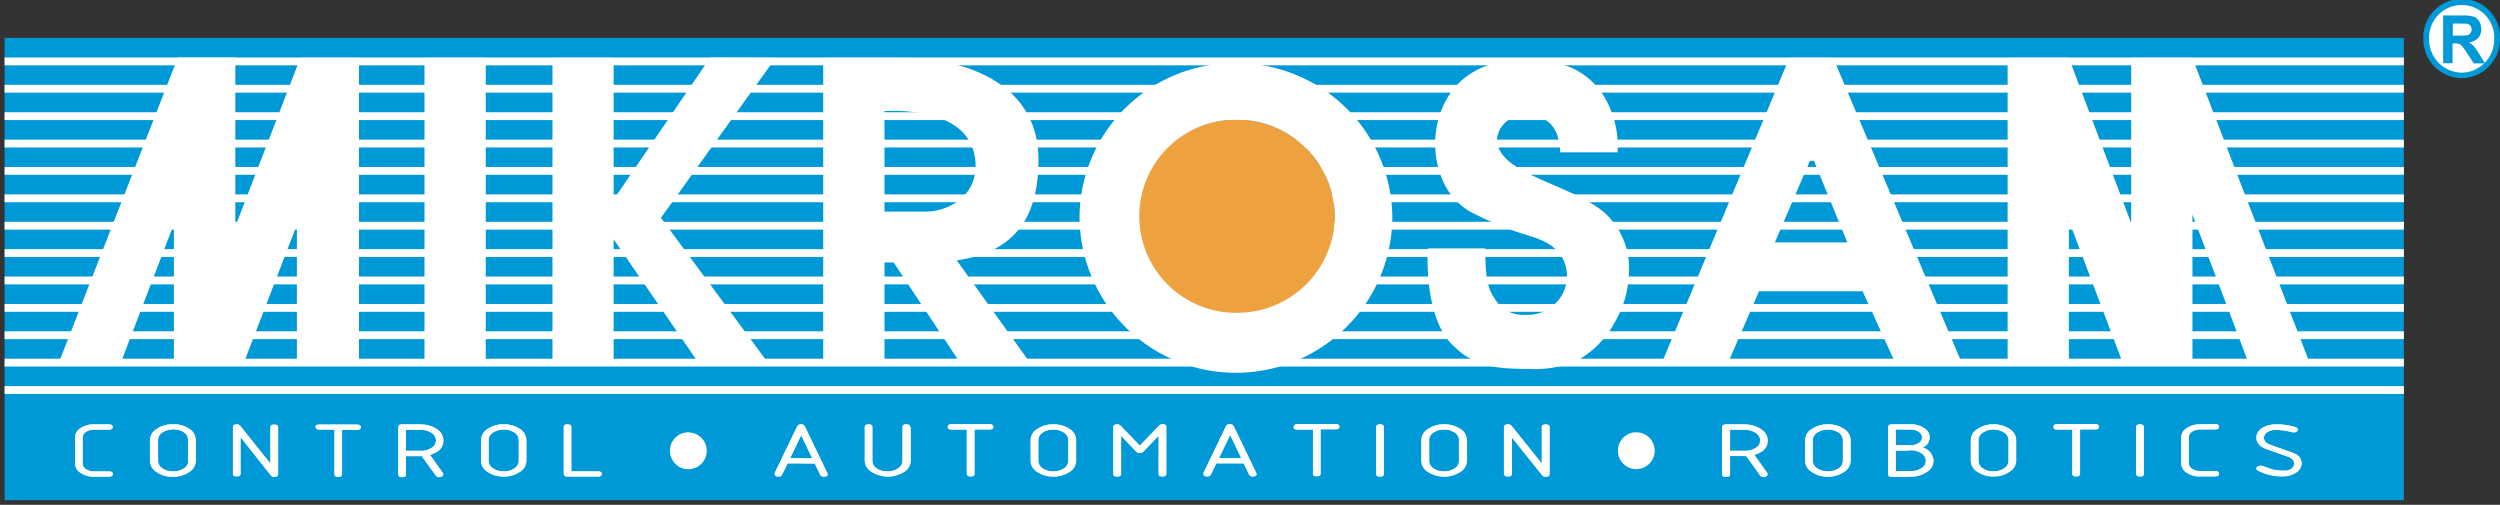
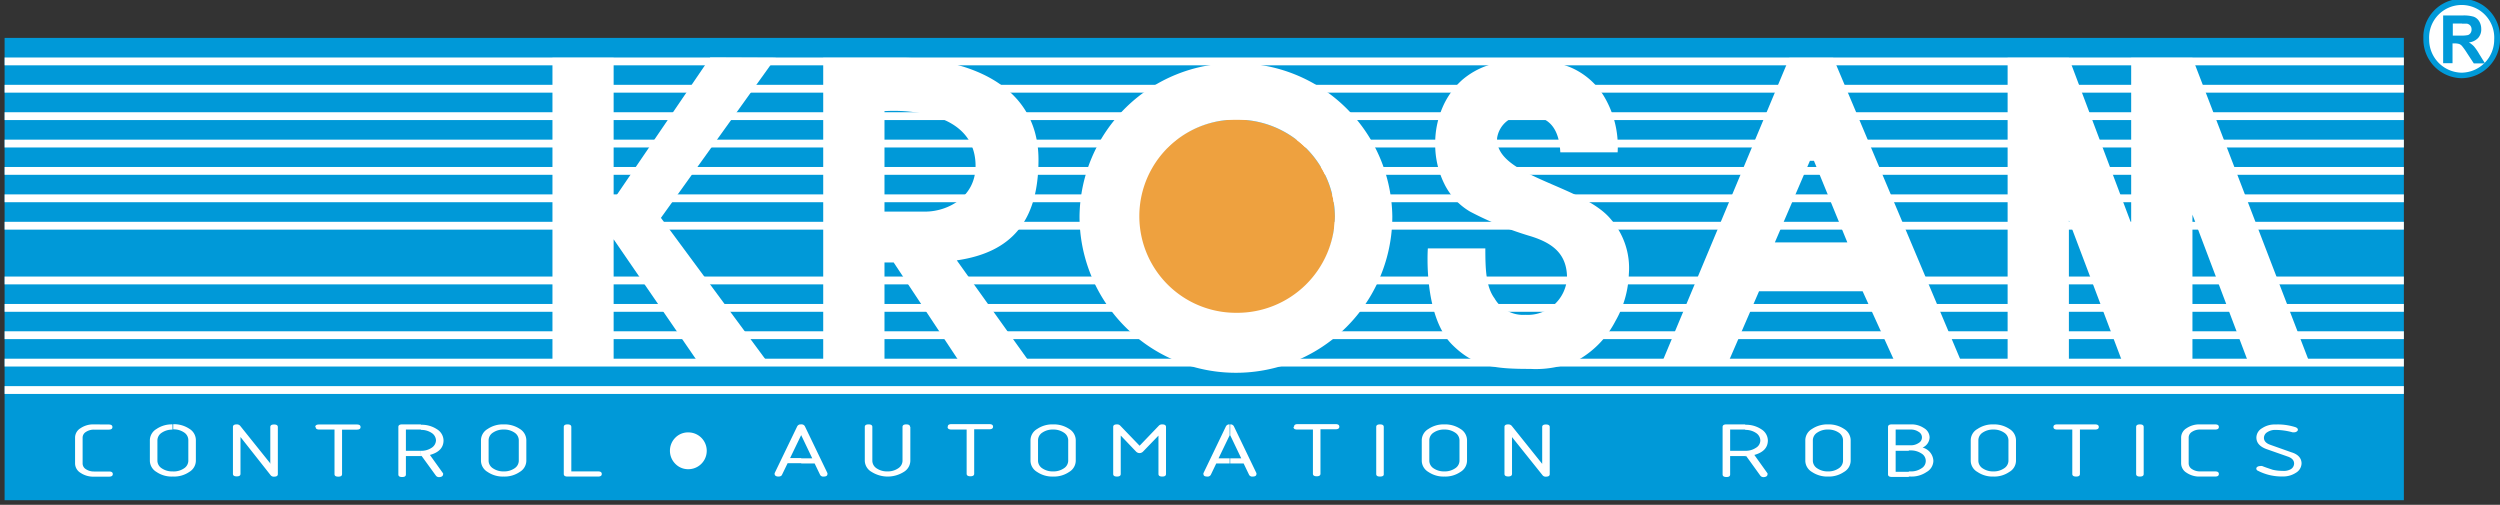
<svg xmlns="http://www.w3.org/2000/svg" id="Layer_1" data-name="Layer 1" viewBox="0 0 271.74 54.87">
  <rect x="0" y="0" width="271.74" height="54.87" fill="#333333" stroke="none" />
  <defs>
    <style>.cls-1{fill:none;}.cls-2{fill:#0099d8;}.cls-3,.cls-4{fill:#fff;}.cls-4,.cls-5{fill-rule:evenodd;}.cls-5{fill:#eea13f;}.cls-6{clip-path:url(#clip-path);}</style>
    <clipPath id="clip-path">
      <rect class="cls-1" x="263.41" width="8.33" height="8.55" />
    </clipPath>
  </defs>
  <title>Artboard 1</title>
  <rect class="cls-2" x="0.5" y="4.12" width="260.79" height="50.25" />
  <rect class="cls-3" x="0.5" y="6.25" width="260.79" height="0.85" />
  <rect class="cls-3" x="0.5" y="9.22" width="260.79" height="0.85" />
  <rect class="cls-3" x="0.5" y="12.2" width="260.79" height="0.85" />
  <rect class="cls-3" x="0.5" y="15.18" width="260.79" height="0.85" />
  <rect class="cls-3" x="0.5" y="18.15" width="260.79" height="0.85" />
  <rect class="cls-3" x="0.5" y="21.13" width="260.79" height="0.85" />
  <rect class="cls-3" x="0.5" y="24.11" width="260.79" height="0.85" />
-   <rect class="cls-3" x="0.5" y="27.08" width="260.79" height="0.85" />
  <rect class="cls-3" x="0.5" y="30.06" width="260.79" height="0.85" />
  <rect class="cls-3" x="0.5" y="33.04" width="260.79" height="0.85" />
  <rect class="cls-3" x="0.5" y="36.01" width="260.79" height="0.85" />
  <rect class="cls-3" x="0.5" y="38.99" width="260.79" height="0.85" />
  <rect class="cls-3" x="0.5" y="41.97" width="260.79" height="0.85" />
  <path class="cls-4" d="M216.67,51.8v-.56h0a2,2,0,0,0,1.16-.33,1,1,0,0,0,.48-.81V47.83a1,1,0,0,0-.48-.81,2,2,0,0,0-1.16-.33h0v-.56h0a3,3,0,0,1,1.74.49,1.45,1.45,0,0,1,.72,1.21V50.1a1.42,1.42,0,0,1-.73,1.2,2.9,2.9,0,0,1-1.73.5Zm6.53-5.39c0-.19.14-.28.41-.28h4.11c.27,0,.41.09.41.28s-.14.28-.41.28h-1.64v4.83c0,.19-.14.28-.41.28s-.42-.09-.42-.28V46.69h-1.64c-.27,0-.41-.09-.41-.28Zm9.4,5.39c-.27,0-.41-.09-.41-.28V46.41c0-.19.14-.28.41-.28s.41.09.41.28v5.11c0,.19-.13.28-.41.28Zm8.17-5.67c.28,0,.41.09.41.28s-.13.28-.41.28h-1.64a1.54,1.54,0,0,0-.87.25.73.73,0,0,0-.36.6v2.84a.73.73,0,0,0,.36.61,1.54,1.54,0,0,0,.87.25h1.64c.28,0,.41.09.41.28s-.13.28-.41.28h-1.64a2.45,2.45,0,0,1-1.45-.41,1.21,1.21,0,0,1-.6-1V47.54a1.2,1.2,0,0,1,.6-1,2.45,2.45,0,0,1,1.45-.41Zm9.4,4.25a1.22,1.22,0,0,1-.6,1,2.53,2.53,0,0,1-1.45.41,5.59,5.59,0,0,1-2.69-.62.27.27,0,0,1-.18-.23.24.24,0,0,1,.12-.2.55.55,0,0,1,.29-.08.57.57,0,0,1,.24,0c.24.1.62.23,1.13.4a4.73,4.73,0,0,0,1.09.12A1.54,1.54,0,0,0,249,51a.73.73,0,0,0,.36-.61c0-.34-.22-.6-.68-.76l-2.31-.81c-.74-.27-1.11-.69-1.11-1.27a1.19,1.19,0,0,1,.61-1,2.44,2.44,0,0,1,1.44-.41,6.36,6.36,0,0,1,2.22.3c.16.07.24.16.24.26a.23.23,0,0,1-.12.2.45.45,0,0,1-.28.09l-.18,0a7.16,7.16,0,0,0-1.88-.26,1.54,1.54,0,0,0-.87.25.73.73,0,0,0-.36.6c0,.35.23.6.67.76l2.31.82C249.8,49.38,250.17,49.81,250.17,50.38Zm-33.5-4.25v.56a2,2,0,0,0-1.16.33,1,1,0,0,0-.47.81V50.1a1,1,0,0,0,.47.81,2,2,0,0,0,1.16.33v.56a2.92,2.92,0,0,1-1.73-.5,1.42,1.42,0,0,1-.73-1.2V47.83a1.42,1.42,0,0,1,.73-1.2,2.92,2.92,0,0,1,1.73-.5Zm-9.19,5.67v-.56h.21a2,2,0,0,0,1.16-.33.93.93,0,0,0,0-1.62,2.06,2.06,0,0,0-1.16-.33h-.21V48.4h.21a1.48,1.48,0,0,0,.86-.25.69.69,0,0,0,0-1.21,1.48,1.48,0,0,0-.86-.25h-.21v-.56h.21a2.43,2.43,0,0,1,1.45.41,1.19,1.19,0,0,1,.6,1,1.26,1.26,0,0,1-.76,1.11,1.56,1.56,0,0,1,1.17,1.45,1.42,1.42,0,0,1-.73,1.2,2.9,2.9,0,0,1-1.73.5Zm0-5.67v.56h-1.43V48.4h1.43V49h-1.43v2.28h1.43v.56h-1.85c-.27,0-.41-.09-.41-.28V46.41c0-.19.14-.28.41-.28ZM198.7,51.8v-.56h0a2,2,0,0,0,1.16-.33,1,1,0,0,0,.47-.81V47.83a1,1,0,0,0-.47-.81,2,2,0,0,0-1.16-.33h0v-.56h0a3,3,0,0,1,1.74.49,1.45,1.45,0,0,1,.72,1.21V50.1a1.42,1.42,0,0,1-.73,1.2,2.92,2.92,0,0,1-1.73.5Zm0-5.67v.56a2,2,0,0,0-1.17.33,1,1,0,0,0-.48.81V50.1a1,1,0,0,0,.48.81,2,2,0,0,0,1.17.33v.56a3,3,0,0,1-1.75-.5,1.44,1.44,0,0,1-.72-1.2V47.83a1.44,1.44,0,0,1,.72-1.2,3,3,0,0,1,1.75-.5Zm-9,3.4V49h0a2,2,0,0,0,1.17-.33.93.93,0,0,0,.47-.8,1,1,0,0,0-.47-.81,2,2,0,0,0-1.17-.33h0v-.56h0a3,3,0,0,1,1.75.49,1.46,1.46,0,0,1,.71,1.21c0,.78-.49,1.31-1.47,1.58l1.43,2a.24.24,0,0,1,0,.13.26.26,0,0,1-.12.2.54.54,0,0,1-.28.08.43.43,0,0,1-.38-.16l-1.52-2.11h-.16Zm0-3.4v.56h-1.64V49h1.64v.57h-1.64v2c0,.19-.13.28-.4.28s-.42-.09-.42-.28V46.41c0-.19.14-.28.41-.28ZM157,51.8v-.56h0a2,2,0,0,0,1.16-.33,1,1,0,0,0,.48-.81V47.83a1,1,0,0,0-.48-.81,2,2,0,0,0-1.16-.33h0v-.56h0a3,3,0,0,1,1.74.49,1.45,1.45,0,0,1,.72,1.21V50.1a1.44,1.44,0,0,1-.72,1.2,2.93,2.93,0,0,1-1.74.5Zm10.63-1.38v-4c0-.19.13-.28.41-.28s.41.09.41.28v5.11c0,.19-.14.28-.41.28a.42.42,0,0,1-.36-.14l-3.33-4.16v4c0,.19-.14.28-.41.28s-.41-.09-.41-.28V46.41c0-.19.13-.28.41-.28a.48.48,0,0,1,.38.16ZM157,46.13v.56a2,2,0,0,0-1.17.33,1,1,0,0,0-.47.81V50.1a1,1,0,0,0,.47.81,2,2,0,0,0,1.17.33v.56a2.93,2.93,0,0,1-1.74-.5,1.44,1.44,0,0,1-.72-1.2V47.83a1.44,1.44,0,0,1,.72-1.2,2.93,2.93,0,0,1,1.74-.5Zm-23.28,4.25v-.56h1.2l-1.2-2.51V46.13a.4.4,0,0,1,.4.21l2.45,5.09a.29.29,0,0,1,0,.09c0,.19-.14.28-.41.28a.38.38,0,0,1-.39-.19l-.59-1.23Zm6.94-4c0-.19.13-.28.4-.28h4.11c.27,0,.41.09.41.28s-.14.28-.41.28h-1.64v4.83c0,.19-.14.28-.41.28s-.41-.09-.41-.28V46.69H141c-.27,0-.4-.09-.4-.28ZM150,51.8c-.28,0-.41-.09-.41-.28V46.41c0-.19.13-.28.41-.28s.41.09.41.28v5.11C150.43,51.71,150.29,51.8,150,51.8Zm-16.34-5.67v1.18h0l-1.21,2.51h1.21v.56H132.2l-.59,1.23a.39.39,0,0,1-.39.19c-.28,0-.41-.09-.41-.28a.15.15,0,0,1,0-.09l2.44-5.08a.41.41,0,0,1,.41-.22ZM114.47,51.8v-.56h0a2,2,0,0,0,1.16-.33,1,1,0,0,0,.48-.81V47.83a1,1,0,0,0-.48-.81,2,2,0,0,0-1.16-.33h0v-.56h0a3,3,0,0,1,1.74.49,1.45,1.45,0,0,1,.72,1.21V50.1a1.44,1.44,0,0,1-.72,1.2,2.93,2.93,0,0,1-1.74.5Zm11.86-5.67c.27,0,.41.09.41.28v5.11c0,.19-.14.28-.41.28s-.41-.09-.41-.28V47.35l-1.67,1.73a.55.55,0,0,1-.38.17.54.54,0,0,1-.39-.17l-1.66-1.74v4.18c0,.19-.14.28-.41.28s-.41-.09-.41-.28V46.41c0-.19.13-.28.41-.28a.45.45,0,0,1,.36.14l2.1,2.18,2.11-2.2A.48.48,0,0,1,126.33,46.13Zm-11.86,0v.56a2,2,0,0,0-1.17.33,1,1,0,0,0-.47.81V50.1a1,1,0,0,0,.47.81,2,2,0,0,0,1.17.33v.56a2.93,2.93,0,0,1-1.74-.5,1.44,1.44,0,0,1-.72-1.2V47.83a1.44,1.44,0,0,1,.72-1.2,2.93,2.93,0,0,1,1.74-.5ZM87.09,50.38v-.56h1.2l-1.2-2.51V46.13a.4.4,0,0,1,.4.21l2.45,5.09a.29.29,0,0,1,0,.09c0,.19-.14.28-.41.28a.38.38,0,0,1-.39-.19l-.59-1.23Zm11.86-4V50.1a1.44,1.44,0,0,1-.72,1.2,3.28,3.28,0,0,1-3.48,0A1.44,1.44,0,0,1,94,50.1V46.41c0-.19.13-.28.41-.28s.41.09.41.28V50.1a1,1,0,0,0,.47.81,2,2,0,0,0,1.17.33,2,2,0,0,0,1.16-.33,1,1,0,0,0,.48-.81V46.41c0-.19.14-.28.41-.28s.41.09.41.28Zm4.07,0c0-.19.13-.28.41-.28h4.1c.27,0,.41.09.41.28s-.14.28-.41.28h-1.64v4.83c0,.19-.14.28-.41.28s-.41-.09-.41-.28V46.69h-1.64C103.15,46.69,103,46.6,103,46.41Zm-15.93-.28v1.18h0l-1.21,2.51h1.21v.56H85.61L85,51.61c-.06.13-.19.19-.4.19s-.4-.09-.4-.28a.28.28,0,0,1,0-.09l2.45-5.08a.41.41,0,0,1,.41-.22ZM54.75,51.8v-.56h0a2,2,0,0,0,1.17-.33,1,1,0,0,0,.47-.81V47.83a1,1,0,0,0-.47-.81,2,2,0,0,0-1.17-.33h0v-.56h0a3,3,0,0,1,1.75.49,1.46,1.46,0,0,1,.71,1.21V50.1a1.44,1.44,0,0,1-.72,1.2,2.93,2.93,0,0,1-1.74.5Zm6.53-5.39c0-.19.14-.28.41-.28s.41.09.41.28v4.83H65c.28,0,.41.09.41.28s-.13.28-.41.28H61.69c-.27,0-.41-.09-.41-.28Zm-6.53-.28v.56a2,2,0,0,0-1.16.33,1,1,0,0,0-.48.81V50.1a1,1,0,0,0,.48.81,2,2,0,0,0,1.16.33v.56A2.93,2.93,0,0,1,53,51.3a1.44,1.44,0,0,1-.72-1.2V47.83a1.44,1.44,0,0,1,.72-1.2,2.93,2.93,0,0,1,1.74-.5Zm-9,3.4V49h0a2,2,0,0,0,1.17-.33,1,1,0,0,0,.47-.8,1,1,0,0,0-.47-.81,2,2,0,0,0-1.17-.33h0v-.56h0a3,3,0,0,1,1.75.49,1.46,1.46,0,0,1,.71,1.21c0,.78-.49,1.31-1.48,1.58l1.43,2a.2.2,0,0,1,0,.13.26.26,0,0,1-.12.2.55.55,0,0,1-.29.08.41.41,0,0,1-.37-.16l-1.53-2.11Zm0-3.4v.56H44.12V49h1.64v.57H44.12v2c0,.19-.13.28-.41.28s-.41-.09-.41-.28V46.41c0-.19.14-.28.41-.28Zm-27,5.67v-.56h0A2,2,0,0,0,20,50.91a1,1,0,0,0,.47-.81V47.83A1,1,0,0,0,20,47a2,2,0,0,0-1.17-.33h0v-.56h0a3,3,0,0,1,1.74.49,1.45,1.45,0,0,1,.72,1.21V50.1a1.44,1.44,0,0,1-.72,1.2,2.93,2.93,0,0,1-1.74.5Zm10.63-1.38v-4c0-.19.14-.28.41-.28s.41.09.41.28v5.11c0,.19-.13.28-.41.28a.43.43,0,0,1-.36-.14L26.14,47.5v4c0,.19-.13.28-.41.28s-.41-.09-.41-.28V46.41c0-.19.14-.28.41-.28a.46.46,0,0,1,.38.16l3.31,4.13Zm4.89-4c0-.19.13-.28.41-.28h4.1c.28,0,.41.09.41.28s-.13.28-.41.28H37.18v4.83c0,.19-.13.28-.41.28s-.41-.09-.41-.28V46.69H34.72C34.44,46.69,34.31,46.6,34.31,46.41Zm-22.46-.28c.27,0,.41.09.41.28s-.14.28-.41.28H10.21a1.54,1.54,0,0,0-.87.25.73.73,0,0,0-.36.6v2.84a.73.73,0,0,0,.36.61,1.54,1.54,0,0,0,.87.25h1.64c.27,0,.41.09.41.28s-.14.28-.41.28H10.21a2.45,2.45,0,0,1-1.45-.41,1.21,1.21,0,0,1-.6-1V47.54a1.2,1.2,0,0,1,.6-1,2.45,2.45,0,0,1,1.45-.41Zm6.94,0v.56a2,2,0,0,0-1.16.33,1,1,0,0,0-.48.81V50.1a1,1,0,0,0,.48.81,2,2,0,0,0,1.16.33v.56a2.93,2.93,0,0,1-1.74-.5,1.44,1.44,0,0,1-.72-1.2V47.83a1.44,1.44,0,0,1,.72-1.2A2.93,2.93,0,0,1,18.79,46.13Z" />
-   <path class="cls-4" d="M11.85,46.13c.27,0,.41.09.41.28s-.14.28-.41.28H10.21a1.54,1.54,0,0,0-.87.25.73.73,0,0,0-.36.6v2.84a.73.73,0,0,0,.36.61,1.54,1.54,0,0,0,.87.25h1.64c.27,0,.41.09.41.28s-.14.28-.41.28H10.21a2.45,2.45,0,0,1-1.45-.41,1.21,1.21,0,0,1-.6-1V47.54a1.2,1.2,0,0,1,.6-1,2.45,2.45,0,0,1,1.45-.41Zm8.58,4V47.83A1,1,0,0,0,20,47a2,2,0,0,0-1.17-.33,2,2,0,0,0-1.16.33,1,1,0,0,0-.48.81V50.1a1,1,0,0,0,.48.81,2,2,0,0,0,1.16.33A2,2,0,0,0,20,50.91a1,1,0,0,0,.47-.81Zm.82,0a1.44,1.44,0,0,1-.72,1.2,2.93,2.93,0,0,1-1.74.5,2.93,2.93,0,0,1-1.74-.5,1.44,1.44,0,0,1-.72-1.2V47.83a1.44,1.44,0,0,1,.72-1.2,2.93,2.93,0,0,1,1.74-.5,3,3,0,0,1,1.74.49,1.45,1.45,0,0,1,.72,1.21V50.1Zm8.17.32v-4c0-.19.14-.28.41-.28s.41.09.41.28v5.11c0,.19-.13.28-.41.28a.43.43,0,0,1-.36-.14L26.14,47.5v4c0,.19-.13.28-.41.28s-.41-.09-.41-.28V46.41c0-.19.14-.28.41-.28a.46.46,0,0,1,.38.16l3.31,4.13Zm4.89-4c0-.19.13-.28.41-.28h4.1c.28,0,.41.09.41.28s-.13.28-.41.28H37.18v4.83c0,.19-.13.28-.41.28s-.41-.09-.41-.28V46.69H34.72c-.28,0-.41-.09-.41-.28Zm12.43,3,1.43,2a.2.2,0,0,1,0,.13.26.26,0,0,1-.12.2.55.55,0,0,1-.29.08.41.41,0,0,1-.37-.16l-1.53-2.11H44.12v2c0,.19-.13.28-.41.28s-.41-.09-.41-.28V46.41c0-.19.14-.28.41-.28h2a3,3,0,0,1,1.75.49,1.46,1.46,0,0,1,.71,1.21c0,.78-.49,1.31-1.48,1.58Zm-2.62-2.72V49h1.64a2,2,0,0,0,1.17-.33,1,1,0,0,0,.47-.8,1,1,0,0,0-.47-.81,2,2,0,0,0-1.17-.33ZM56.39,50.1V47.83a1,1,0,0,0-.47-.81,2,2,0,0,0-1.17-.33,2,2,0,0,0-1.16.33,1,1,0,0,0-.48.81V50.1a1,1,0,0,0,.48.81,2,2,0,0,0,1.16.33,2,2,0,0,0,1.17-.33,1,1,0,0,0,.47-.81Zm.82,0a1.44,1.44,0,0,1-.72,1.2,3.28,3.28,0,0,1-3.48,0,1.44,1.44,0,0,1-.72-1.2V47.83a1.44,1.44,0,0,1,.72-1.2,2.93,2.93,0,0,1,1.74-.5,3,3,0,0,1,1.75.49,1.46,1.46,0,0,1,.71,1.21V50.1Zm4.07-3.69c0-.19.14-.28.41-.28s.41.09.41.28v4.83H65c.28,0,.41.09.41.28s-.13.28-.41.28H61.69c-.27,0-.41-.09-.41-.28V46.41Zm25.81.9-1.21,2.51h2.41l-1.2-2.51ZM90,51.52c0,.19-.14.28-.41.28a.38.38,0,0,1-.39-.19l-.59-1.23h-3L85,51.61c-.06.13-.19.19-.4.19s-.4-.09-.4-.28a.28.28,0,0,1,0-.09l2.45-5.08a.41.41,0,0,1,.41-.22.4.4,0,0,1,.4.21l2.45,5.09a.29.29,0,0,1,0,.09Zm9-5.11V50.1a1.44,1.44,0,0,1-.72,1.2,3.28,3.28,0,0,1-3.48,0A1.44,1.44,0,0,1,94,50.1V46.41c0-.19.13-.28.41-.28s.41.09.41.28V50.1a1,1,0,0,0,.47.81,2,2,0,0,0,1.17.33,2,2,0,0,0,1.16-.33,1,1,0,0,0,.48-.81V46.41c0-.19.14-.28.41-.28s.41.09.41.28Zm4.07,0c0-.19.13-.28.41-.28h4.1c.27,0,.41.09.41.28s-.14.28-.41.28h-1.64v4.83c0,.19-.14.28-.41.28s-.41-.09-.41-.28V46.69h-1.64c-.28,0-.41-.09-.41-.28Zm13.09,3.69V47.83a1,1,0,0,0-.48-.81,2,2,0,0,0-1.16-.33,2,2,0,0,0-1.17.33,1,1,0,0,0-.47.81V50.1a1,1,0,0,0,.47.81,2,2,0,0,0,1.17.33,2,2,0,0,0,1.16-.33,1,1,0,0,0,.48-.81Zm.82,0a1.44,1.44,0,0,1-.72,1.2,3.28,3.28,0,0,1-3.48,0,1.44,1.44,0,0,1-.72-1.2V47.83a1.44,1.44,0,0,1,.72-1.2,2.93,2.93,0,0,1,1.74-.5,3,3,0,0,1,1.74.49,1.45,1.45,0,0,1,.72,1.21V50.1Zm9.4-4c.27,0,.41.09.41.28v5.11c0,.19-.14.28-.41.28s-.41-.09-.41-.28V47.35l-1.67,1.73a.55.55,0,0,1-.38.17.54.54,0,0,1-.39-.17l-1.66-1.74v4.18c0,.19-.14.28-.41.28s-.41-.09-.41-.28V46.41c0-.19.13-.28.41-.28a.45.45,0,0,1,.36.14l2.1,2.18,2.11-2.2a.48.48,0,0,1,.35-.12Zm7.35,1.18-1.21,2.51h2.41l-1.2-2.51Zm2.87,4.21c0,.19-.14.28-.41.28a.38.38,0,0,1-.39-.19l-.59-1.23h-3l-.59,1.23a.39.39,0,0,1-.39.19c-.28,0-.41-.09-.41-.28a.15.15,0,0,1,0-.09l2.44-5.08a.41.41,0,0,1,.41-.22.4.4,0,0,1,.4.21l2.45,5.09a.29.29,0,0,1,0,.09Zm4.07-5.11c0-.19.13-.28.4-.28h4.11c.27,0,.41.09.41.28s-.14.28-.41.28h-1.64v4.83c0,.19-.14.28-.41.28s-.41-.09-.41-.28V46.69H141c-.27,0-.4-.09-.4-.28ZM150,51.8c-.28,0-.41-.09-.41-.28V46.41c0-.19.13-.28.41-.28s.41.09.41.28v5.11c0,.19-.14.28-.41.28Zm8.58-1.7V47.83a1,1,0,0,0-.48-.81,2,2,0,0,0-1.16-.33,2,2,0,0,0-1.17.33,1,1,0,0,0-.47.81V50.1a1,1,0,0,0,.47.81,2,2,0,0,0,1.17.33,2,2,0,0,0,1.16-.33,1,1,0,0,0,.48-.81Zm.82,0a1.44,1.44,0,0,1-.72,1.2,3.28,3.28,0,0,1-3.48,0,1.44,1.44,0,0,1-.72-1.2V47.83a1.44,1.44,0,0,1,.72-1.2,2.93,2.93,0,0,1,1.74-.5,3,3,0,0,1,1.74.49,1.45,1.45,0,0,1,.72,1.21V50.1Zm8.17.32v-4c0-.19.13-.28.41-.28s.41.09.41.28v5.11c0,.19-.14.28-.41.28a.42.42,0,0,1-.36-.14l-3.33-4.16v4c0,.19-.14.28-.41.28s-.41-.09-.41-.28V46.41c0-.19.13-.28.41-.28a.48.48,0,0,1,.38.16l3.31,4.13Zm23.1-1,1.43,2a.24.24,0,0,1,0,.13.26.26,0,0,1-.12.2.54.54,0,0,1-.28.08.43.43,0,0,1-.38-.16l-1.52-2.11h-1.8v2c0,.19-.13.28-.4.28s-.42-.09-.42-.28V46.41c0-.19.14-.28.41-.28h2a3,3,0,0,1,1.75.49,1.46,1.46,0,0,1,.71,1.21c0,.78-.49,1.31-1.47,1.58Zm-2.63-2.72V49h1.64a2,2,0,0,0,1.17-.33.93.93,0,0,0,.47-.8,1,1,0,0,0-.47-.81,2,2,0,0,0-1.17-.33Zm12.27,3.41V47.83a1,1,0,0,0-.47-.81,2.22,2.22,0,0,0-2.33,0,1,1,0,0,0-.48.81V50.1a1,1,0,0,0,.48.81,2.22,2.22,0,0,0,2.33,0,1,1,0,0,0,.47-.81Zm.83,0a1.42,1.42,0,0,1-.73,1.2,2.92,2.92,0,0,1-1.73.5,3,3,0,0,1-1.75-.5,1.44,1.44,0,0,1-.72-1.2V47.83a1.44,1.44,0,0,1,.72-1.2,3,3,0,0,1,1.75-.5,3,3,0,0,1,1.74.49,1.45,1.45,0,0,1,.72,1.21V50.1ZM209,48.65a1.56,1.56,0,0,1,1.17,1.45,1.42,1.42,0,0,1-.73,1.2,2.9,2.9,0,0,1-1.73.5h-2.06c-.27,0-.41-.09-.41-.28V46.41c0-.19.14-.28.41-.28h2.06a2.43,2.43,0,0,1,1.45.41,1.19,1.19,0,0,1,.6,1,1.26,1.26,0,0,1-.76,1.11Zm-2.93-2V48.4h1.64a1.48,1.48,0,0,0,.86-.25.69.69,0,0,0,0-1.21,1.48,1.48,0,0,0-.86-.25Zm0,2.27v2.28h1.64a2,2,0,0,0,1.16-.33.93.93,0,0,0,0-1.62,2.06,2.06,0,0,0-1.16-.33Zm12.27,1.14V47.83a1,1,0,0,0-.48-.81,2.22,2.22,0,0,0-2.33,0,1,1,0,0,0-.47.81V50.1a1,1,0,0,0,.47.81,2.22,2.22,0,0,0,2.33,0,1,1,0,0,0,.48-.81Zm.82,0a1.42,1.42,0,0,1-.73,1.2,2.9,2.9,0,0,1-1.73.5,2.93,2.93,0,0,1-1.74-.5,1.42,1.42,0,0,1-.73-1.2V47.83a1.42,1.42,0,0,1,.73-1.2,2.93,2.93,0,0,1,1.74-.5,3,3,0,0,1,1.74.49,1.45,1.45,0,0,1,.72,1.21V50.1Zm4.06-3.69c0-.19.14-.28.41-.28h4.11c.27,0,.41.09.41.28s-.14.28-.41.28h-1.64v4.83c0,.19-.14.28-.41.28s-.42-.09-.42-.28V46.69h-1.64c-.27,0-.41-.09-.41-.28Zm9.4,5.39c-.27,0-.41-.09-.41-.28V46.41c0-.19.14-.28.41-.28s.41.09.41.28v5.11c0,.19-.13.28-.41.28Zm8.17-5.67c.28,0,.41.09.41.28s-.13.28-.41.28h-1.64a1.54,1.54,0,0,0-.87.25.73.73,0,0,0-.36.6v2.84a.73.73,0,0,0,.36.61,1.54,1.54,0,0,0,.87.25h1.64c.28,0,.41.09.41.28s-.13.28-.41.28h-1.64a2.45,2.45,0,0,1-1.45-.41,1.21,1.21,0,0,1-.6-1V47.54a1.2,1.2,0,0,1,.6-1,2.45,2.45,0,0,1,1.45-.41Zm9.4,4.25a1.22,1.22,0,0,1-.6,1,2.53,2.53,0,0,1-1.45.41,5.59,5.59,0,0,1-2.69-.62.27.27,0,0,1-.18-.23.24.24,0,0,1,.12-.2.55.55,0,0,1,.29-.08.57.57,0,0,1,.24,0c.24.1.62.23,1.13.4a4.73,4.73,0,0,0,1.09.12A1.54,1.54,0,0,0,249,51a.73.73,0,0,0,.36-.61c0-.34-.22-.6-.68-.76l-2.31-.81c-.74-.27-1.11-.69-1.11-1.27a1.19,1.19,0,0,1,.61-1,2.44,2.44,0,0,1,1.44-.41,6.36,6.36,0,0,1,2.22.3c.16.07.24.16.24.26a.23.23,0,0,1-.12.2.45.45,0,0,1-.28.09l-.18,0a7.16,7.16,0,0,0-1.88-.26,1.54,1.54,0,0,0-.87.25.73.73,0,0,0-.36.6c0,.35.23.6.67.76l2.31.82C249.8,49.38,250.17,49.81,250.17,50.38Z" />
-   <path class="cls-4" d="M175.86,49a2,2,0,0,1,.58-1.42,1.93,1.93,0,0,1,1.42-.59,2,2,0,0,1,0,4,1.93,1.93,0,0,1-1.42-.59A2,2,0,0,1,175.86,49Z" />
+   <path class="cls-4" d="M175.86,49A2,2,0,0,1,175.86,49Z" />
  <path class="cls-4" d="M72.82,49a2,2,0,0,1,.58-1.42A1.93,1.93,0,0,1,74.82,47a2,2,0,0,1,0,4,1.93,1.93,0,0,1-1.42-.59A2,2,0,0,1,72.82,49Z" />
  <path class="cls-5" d="M134.36,13A10.64,10.64,0,0,1,145.1,23.52a10.7,10.7,0,0,1-21.4,0A10.59,10.59,0,0,1,134.36,13Z" />
  <path class="cls-4" d="M134.34,6.87a16.83,16.83,0,0,0-17,16.65,17,17,0,0,0,34,0A16.89,16.89,0,0,0,134.34,6.87Zm0,27.13a10.48,10.48,0,1,1,0-21A10.64,10.64,0,0,1,145.1,23.52,10.62,10.62,0,0,1,134.36,34Z" />
-   <polygon class="cls-4" points="6.26 39.76 19.33 6.25 25.58 6.25 25.58 24.62 32.65 6.28 39.02 6.28 39.02 39.76 32.27 39.76 32.27 24.44 26.38 39.76 18.9 39.76 18.9 24.37 13 39.76 6.26 39.76" />
-   <rect class="cls-3" x="46.14" y="6.28" width="6.66" height="33.47" />
  <polygon class="cls-4" points="84.32 6.28 77.2 6.25 66.7 21.69 66.7 6.28 60.05 6.28 60.05 39.74 66.7 39.74 66.7 26.01 76.14 39.76 83.72 39.76 71.84 23.68 84.32 6.28" />
  <path class="cls-4" d="M112.88,17.36c0-8.57-8.44-11.08-14.93-11.08H89.48V39.75h6.66V28.53h1l7.43,11.23h7.62L104,28.3C110,27.43,112.88,24,112.88,17.36ZM96.14,23V12.08a17,17,0,0,1,4.31.29c3,.58,5.59,2.2,5.59,5.66S102.92,23,100.58,23Z" />
  <path class="cls-3" d="M155.2,27h6.25c0,2.23.06,4.16,1,5.43a3.57,3.57,0,0,0,3.35,1.79,4.28,4.28,0,0,0,4.53-4c0-2.6-1.53-3.78-3.91-4.53A36.09,36.09,0,0,1,159.79,23,7.14,7.14,0,0,1,157,20a9.63,9.63,0,0,1-1-4.31,9.84,9.84,0,0,1,.79-4,8.52,8.52,0,0,1,2.14-3,8.39,8.39,0,0,1,2.78-1.58,10.69,10.69,0,0,1,3.78-.66,12.1,12.1,0,0,1,5.26.89,7.92,7.92,0,0,1,3.52,3,10.63,10.63,0,0,1,1.56,6.22l-6.23,0c-.17-3.5-2.08-4-3.78-4A2.88,2.88,0,0,0,162.73,15c-.25,4.16,9.22,5.11,12.32,8.78a8.09,8.09,0,0,1,2,6,11,11,0,0,1-1.46,5.12A10.26,10.26,0,0,1,171.75,39a10.87,10.87,0,0,1-5.4,1.1c-4,0-6.1-.27-8.47-2.6C154.67,34.34,155.2,27,155.2,27Z" />
  <polygon class="cls-4" points="251.17 39.76 238.31 6.3 238.31 6.28 231.65 6.28 231.65 24.27 224.88 6.3 224.88 6.28 218.22 6.28 218.22 39.74 224.88 39.74 224.88 23.97 230.85 39.76 237.49 39.76 237.49 39.74 238.31 39.74 238.31 23.33 244.52 39.76 251.17 39.76" />
  <path class="cls-3" d="M199.26,6.28H194.5l-14,33.48h7.19l3.51-8.1h11.26l3.69,8.1h7.22Zm-6.34,20.07,3.81-8.87h.44l3.63,8.87Z" />
  <g class="cls-6">
    <path class="cls-2" d="M267.58,8.5a4.22,4.22,0,0,0,4.16-4.25,4.17,4.17,0,1,0-8.33,0,4.22,4.22,0,0,0,4.17,4.25" />
    <path class="cls-3" d="M267.58,7.9a3.59,3.59,0,0,0,3.53-3.63,3.54,3.54,0,1,0-7.07,0,3.59,3.59,0,0,0,3.54,3.63" />
    <path class="cls-2" d="M265.56,6.87V1.68h2.05v.88h-1V3.87h1V5h0a.77.77,0,0,0-.31-.22,1.56,1.56,0,0,0-.51-.06h-.21V6.87Zm2.05-5.19h.1a3.72,3.72,0,0,1,1.18.14,1.19,1.19,0,0,1,.59.5,1.58,1.58,0,0,1,.22.81,1.38,1.38,0,0,1-.34,1,1.6,1.6,0,0,1-1,.48,2.5,2.5,0,0,1,.55.43,5.84,5.84,0,0,1,.58.85l.62,1h-1.22l-.74-1.13a7.18,7.18,0,0,0-.54-.76V3.87a3.23,3.23,0,0,0,.65-.06.56.56,0,0,0,.28-.22.67.67,0,0,0,.11-.39.64.64,0,0,0-.14-.42.62.62,0,0,0-.39-.21h-.51Z" />
  </g>
</svg>